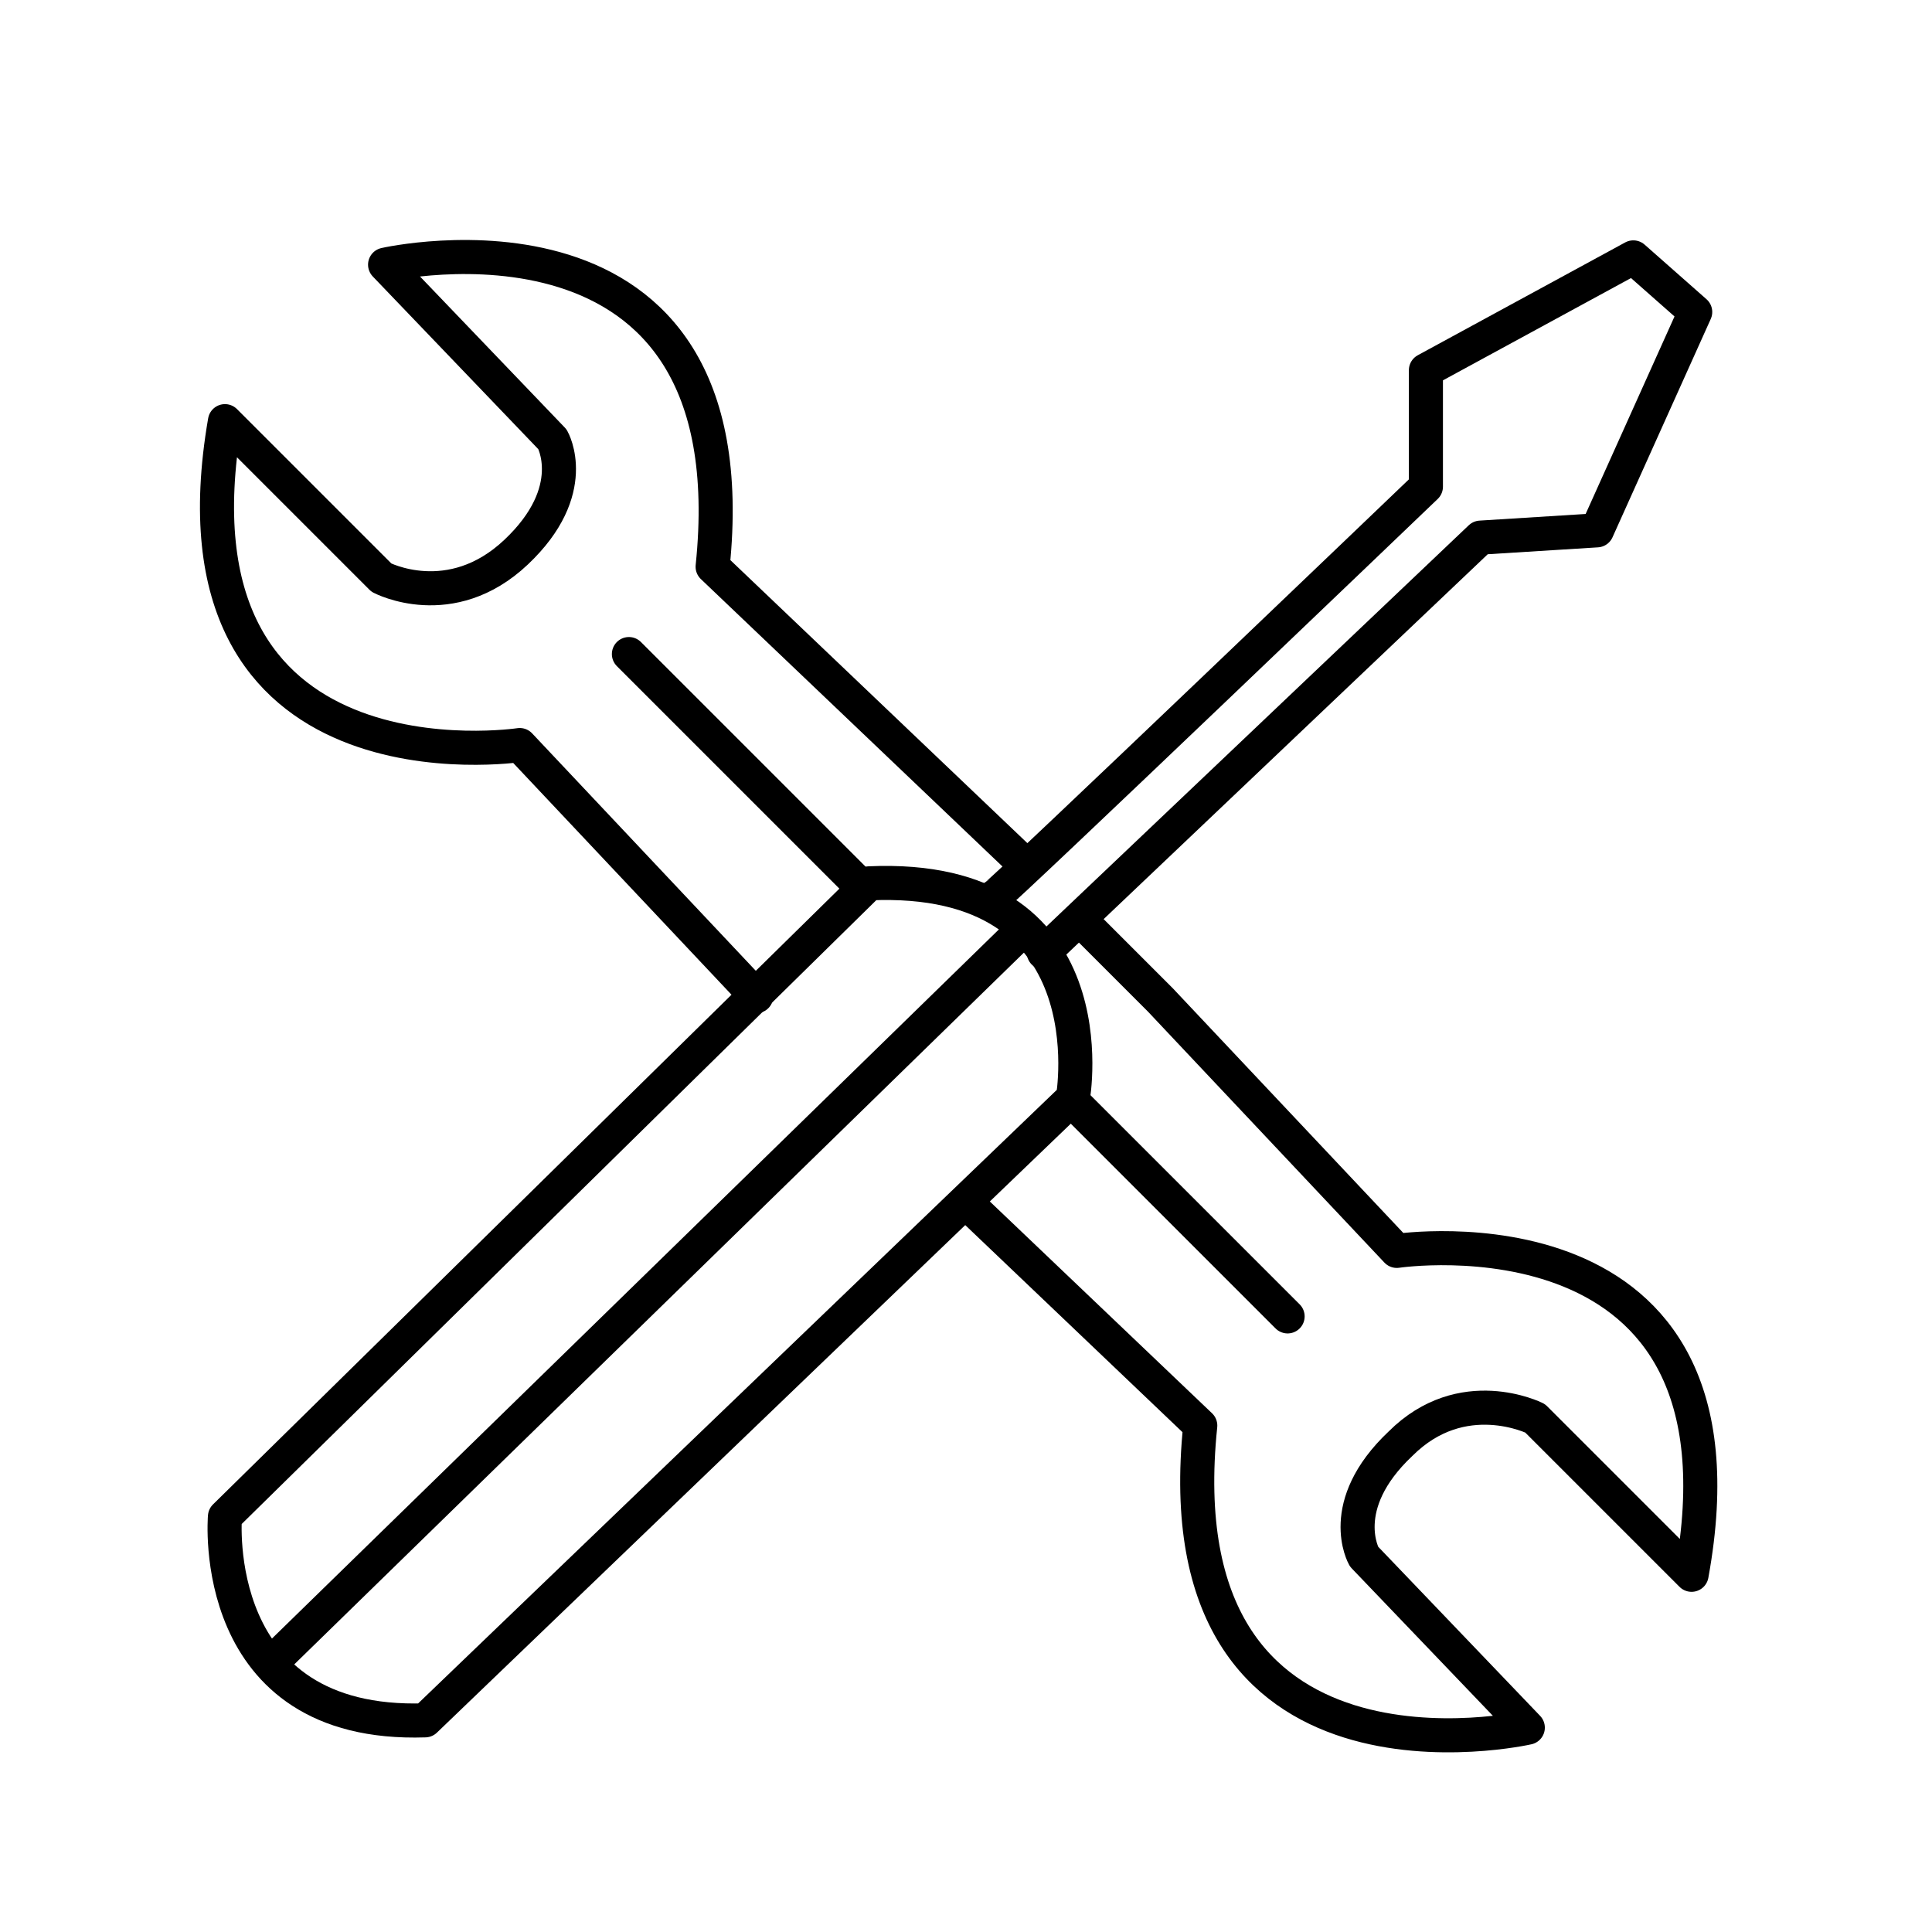
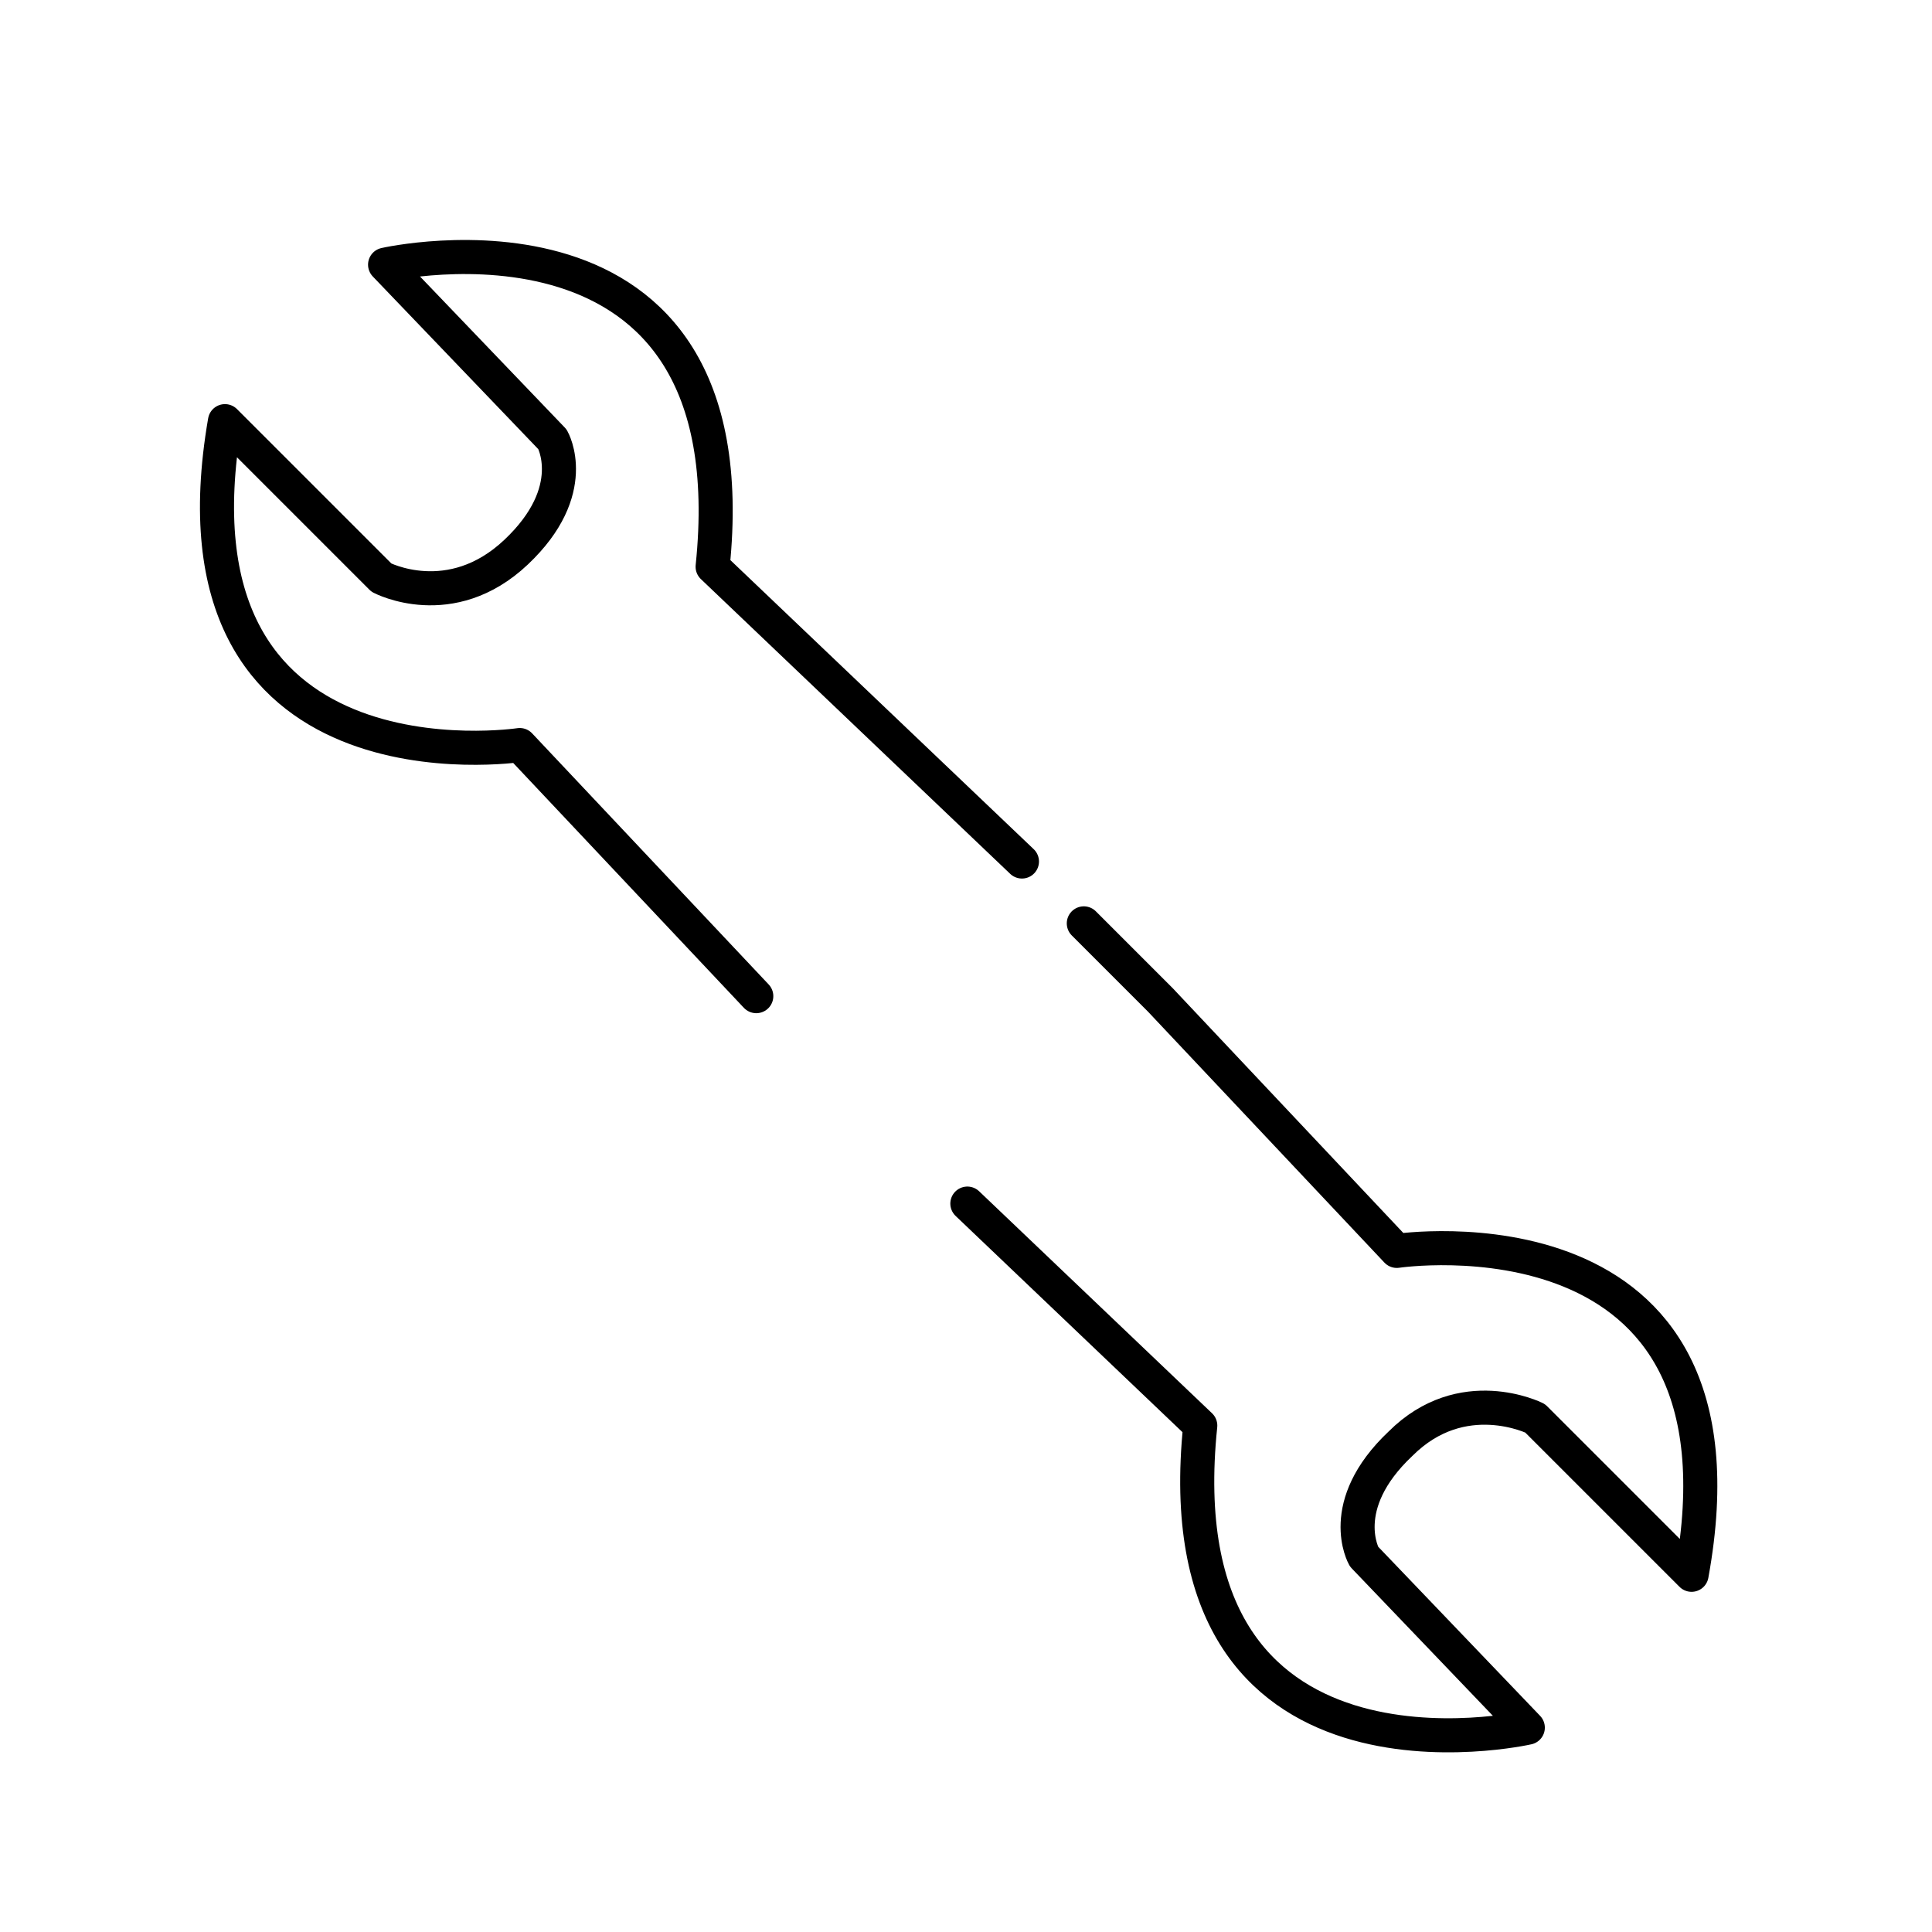
<svg xmlns="http://www.w3.org/2000/svg" version="1.1" id="Ebene_1" x="0px" y="0px" viewBox="0 0 141.732 141.732" style="enable-background:new 0 0 141.732 141.732;" xml:space="preserve">
  <style type="text/css">
	.st0{fill:none;stroke:#000000;stroke-width:2.5;stroke-linecap:round;stroke-linejoin:round;stroke-miterlimit:10;}
	.st1{fill:none;stroke:#010202;stroke-width:2.5;stroke-linecap:round;stroke-linejoin:round;stroke-miterlimit:10;}
	.st2{fill:none;stroke:#020203;stroke-width:2.5;stroke-linecap:round;stroke-linejoin:round;stroke-miterlimit:10;}
</style>
  <g>
-     <path class="st0" d="M16.503,111.255c0,0-1.335,15.484,14.684,14.95l47.521-45.652c0,0,2.937-16.552-14.95-15.751L16.503,111.255z" />
-     <path class="st0" d="M72.997,65.742c0.534-0.267,31.608-30.04,31.608-30.04v-8.543l15.217-8.276l4.539,4.005l-7.208,16.018   l-8.543,0.534L76.572,69.875" />
    <path class="st0" d="M55.481,73.078L38.128,54.657c0,0-26.43,4.005-21.625-23.761l11.48,11.48c0,0,5.072,2.67,9.878-1.869   s2.67-8.276,2.67-8.276L28.25,19.417c0,0,26.964-6.14,24.028,22.159L74.97,63.2" />
    <path class="st0" d="M70.966,88.296l17.086,16.285c-2.937,28.299,24.028,22.159,24.028,22.159l-12.014-12.548   c0,0-2.136-3.738,2.67-8.276c4.539-4.539,9.878-1.869,9.878-1.869l11.48,11.48c5.072-27.765-21.625-23.761-21.625-23.761   L85.115,73.345l-5.606-5.606" />
-     <line class="st0" x1="20.241" y1="121.667" x2="74.703" y2="68.54" />
-     <path class="st0" d="M78.708,80.82c8.81,8.81,15.751,15.751,15.751,15.751" />
-     <path class="st0" d="M46.137,47.983c0.534,0.534,8.009,8.009,16.819,16.819" />
  </g>
</svg>